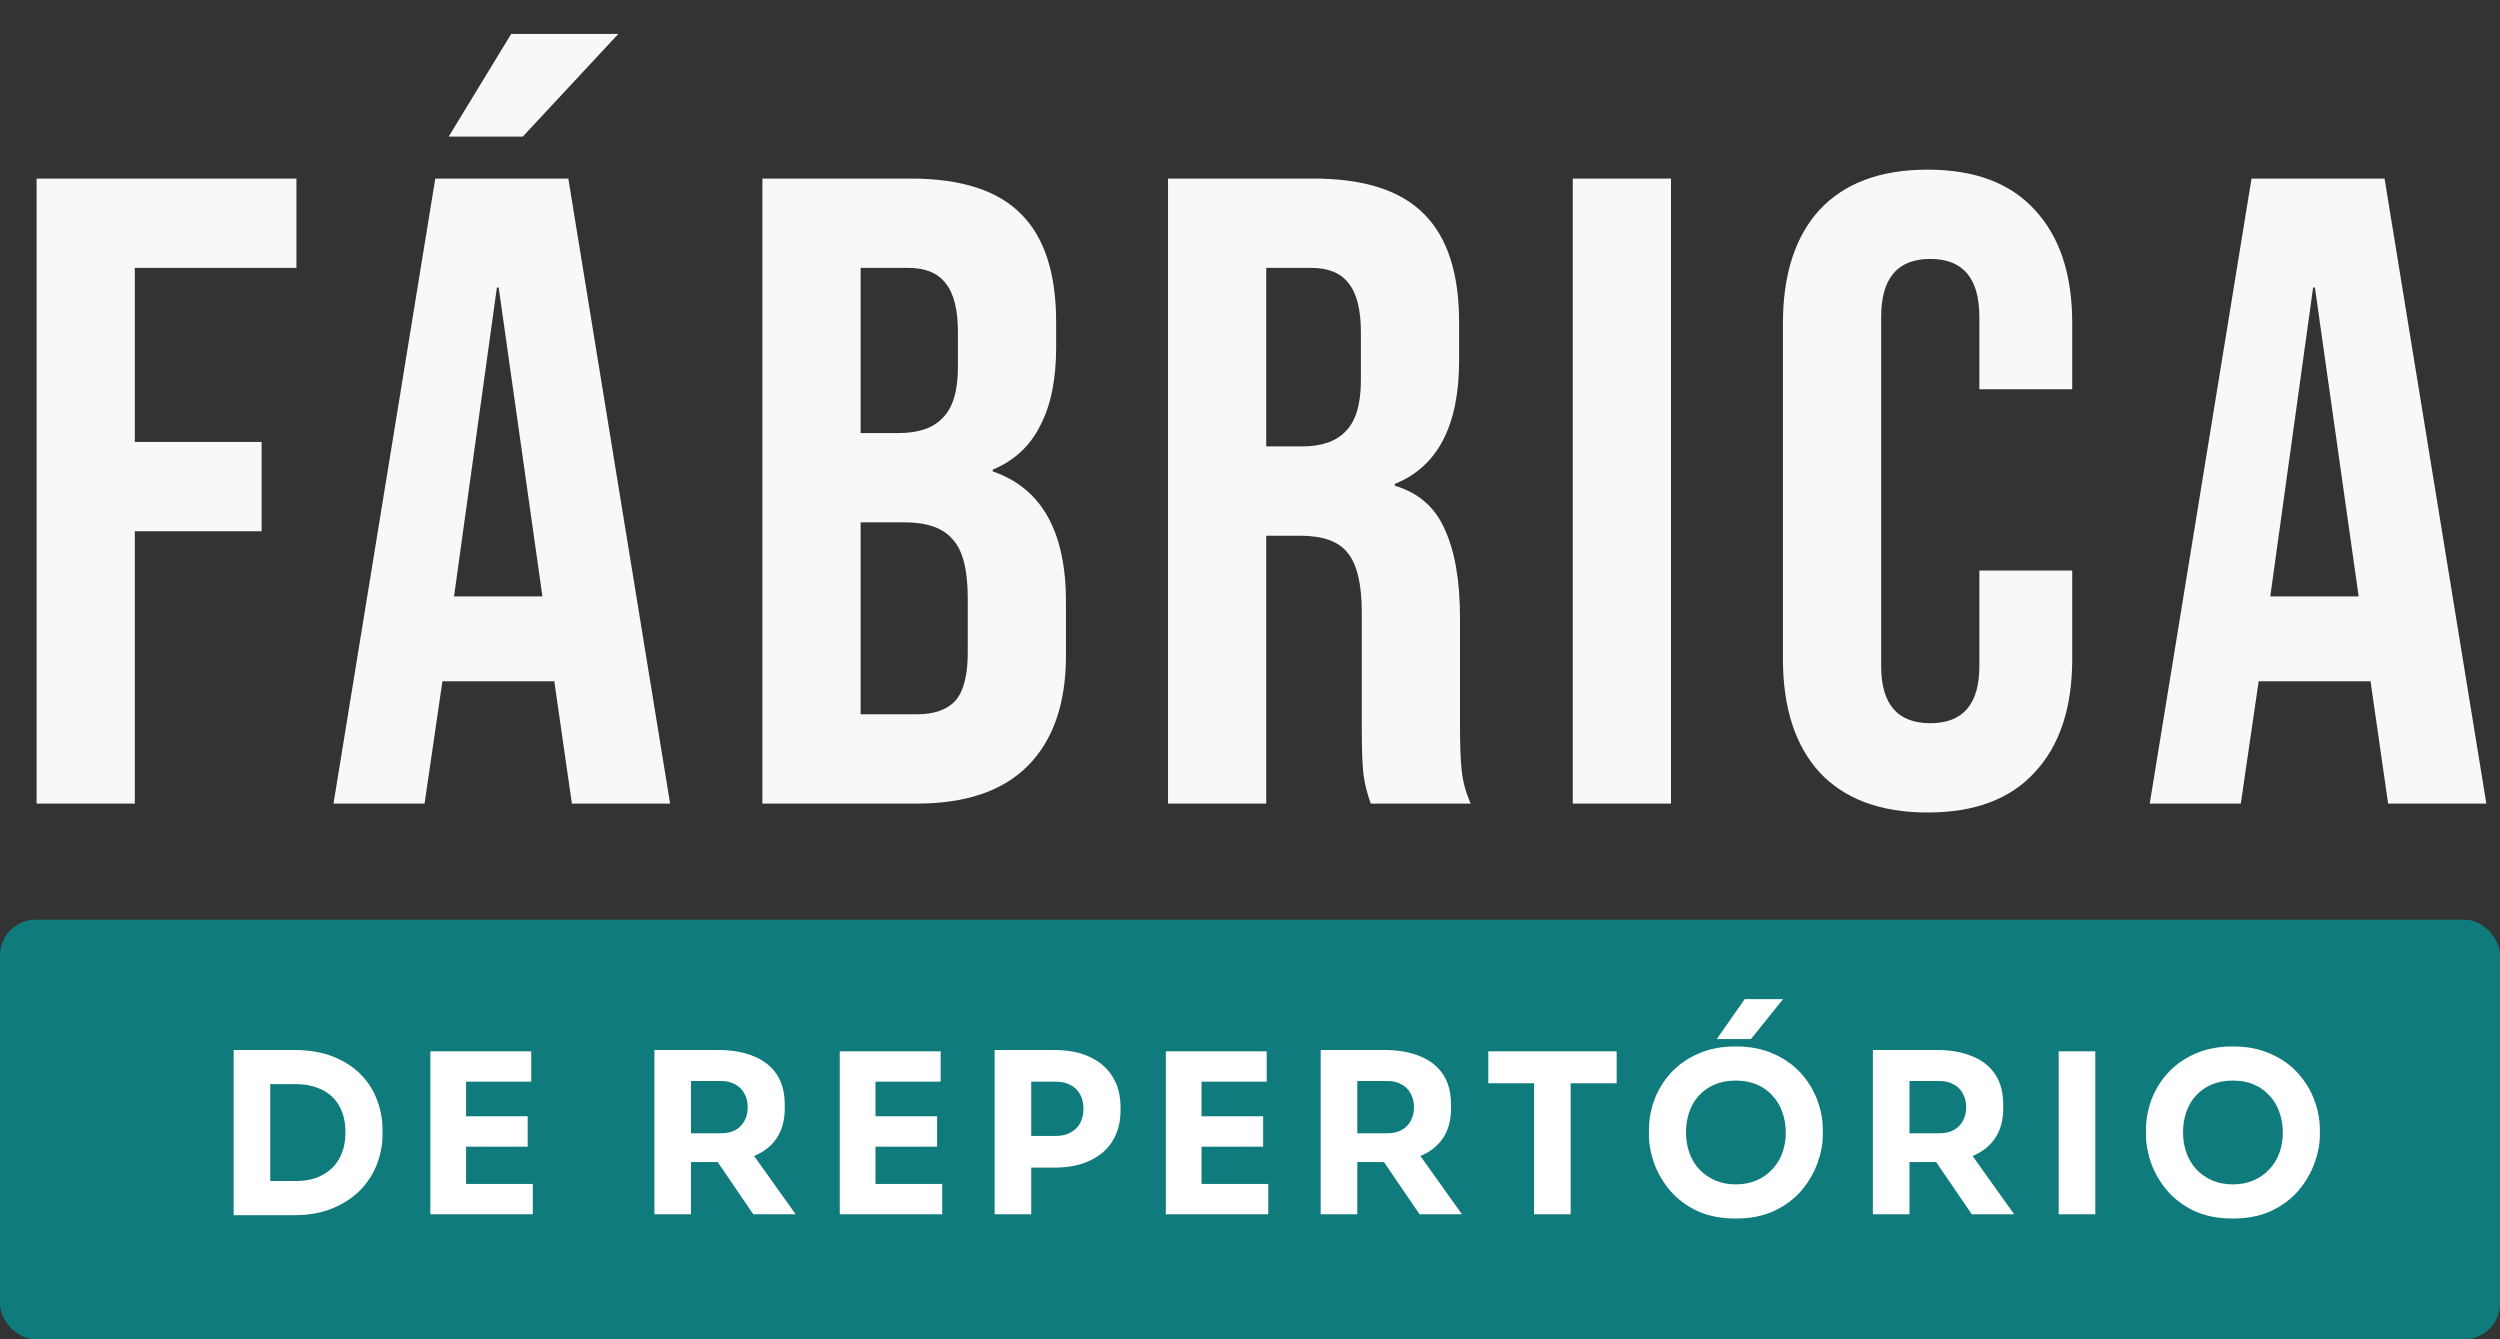
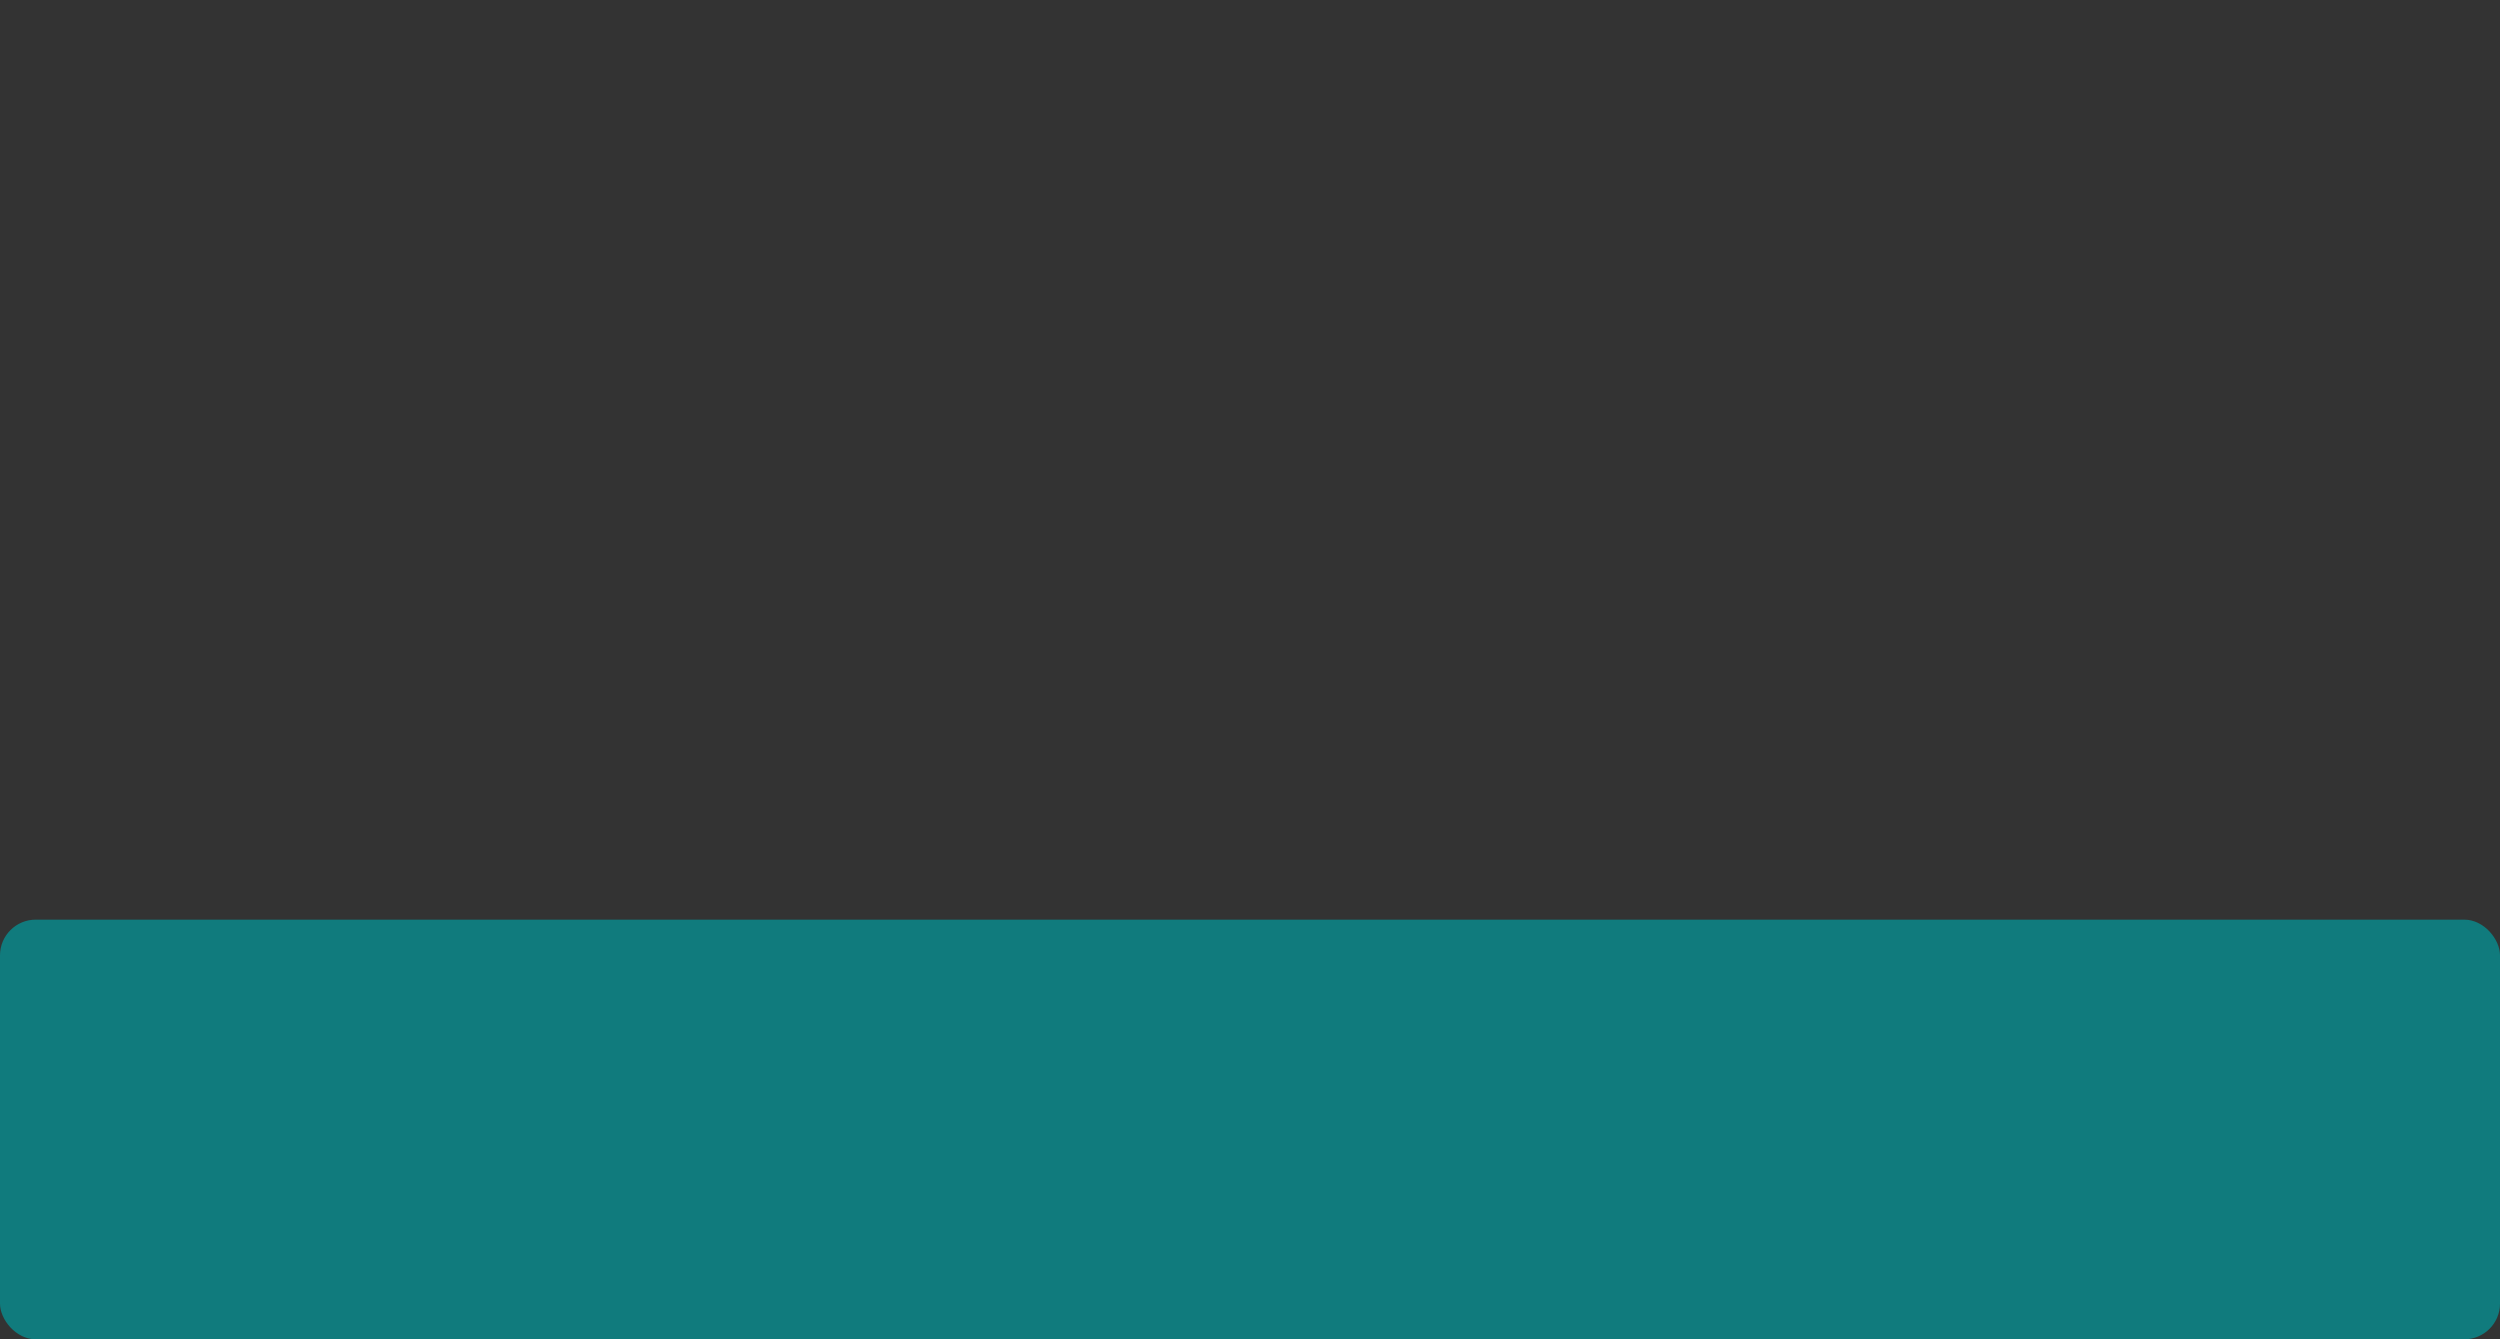
<svg xmlns="http://www.w3.org/2000/svg" width="280" height="150" viewBox="0 0 280 150" fill="none">
  <rect x="0" y="0" width="280" height="150" fill="#333333" stroke="none" />
-   <path d="M4.1 20H33.2V30H15.1V49.5H29.3V59.5H15.1V90H4.1V20ZM48.752 20H63.652L75.052 90H64.052L62.052 76.1V76.3H49.552L47.552 90H37.352L48.752 20ZM60.752 66.8L55.852 32.2H55.652L50.852 66.8H60.752ZM57.252 3.8H69.252L58.552 15.3H50.252L57.252 3.8ZM85.389 20H101.989C107.656 20 111.789 21.333 114.389 24C116.989 26.6 118.289 30.633 118.289 36.1V38.9C118.289 42.5 117.689 45.433 116.489 47.7C115.356 49.967 113.589 51.6 111.189 52.6V52.8C116.656 54.667 119.389 59.533 119.389 67.4V73.4C119.389 78.8 117.956 82.933 115.089 85.8C112.289 88.6 108.156 90 102.689 90H85.389V20ZM100.689 48.5C102.889 48.5 104.522 47.933 105.589 46.8C106.722 45.667 107.289 43.767 107.289 41.1V37.2C107.289 34.667 106.822 32.833 105.889 31.7C105.022 30.567 103.622 30 101.689 30H96.389V48.5H100.689ZM102.689 80C104.622 80 106.056 79.5 106.989 78.5C107.922 77.433 108.389 75.633 108.389 73.1V67C108.389 63.8 107.822 61.6 106.689 60.4C105.622 59.133 103.822 58.5 101.289 58.5H96.389V80H102.689ZM130.819 20H147.119C152.785 20 156.919 21.333 159.519 24C162.119 26.6 163.419 30.633 163.419 36.1V40.4C163.419 47.667 161.019 52.267 156.219 54.2V54.4C158.885 55.2 160.752 56.833 161.819 59.3C162.952 61.767 163.519 65.067 163.519 69.2V81.5C163.519 83.5 163.585 85.133 163.719 86.4C163.852 87.6 164.185 88.8 164.719 90H153.519C153.119 88.867 152.852 87.8 152.719 86.8C152.585 85.8 152.519 84 152.519 81.4V68.6C152.519 65.4 151.985 63.167 150.919 61.9C149.919 60.633 148.152 60 145.619 60H141.819V90H130.819V20ZM145.819 50C148.019 50 149.652 49.433 150.719 48.3C151.852 47.167 152.419 45.267 152.419 42.6V37.2C152.419 34.667 151.952 32.833 151.019 31.7C150.152 30.567 148.752 30 146.819 30H141.819V50H145.819ZM176.151 20H187.151V90H176.151V20ZM215.889 91C210.622 91 206.589 89.5 203.789 86.5C201.056 83.5 199.689 79.267 199.689 73.8V36.2C199.689 30.733 201.056 26.5 203.789 23.5C206.589 20.5 210.622 19 215.889 19C221.156 19 225.156 20.5 227.889 23.5C230.689 26.5 232.089 30.733 232.089 36.2V43.6H221.689V35.5C221.689 31.167 219.856 29 216.189 29C212.522 29 210.689 31.167 210.689 35.5V74.6C210.689 78.867 212.522 81 216.189 81C219.856 81 221.689 78.867 221.689 74.6V63.9H232.089V73.8C232.089 79.267 230.689 83.5 227.889 86.5C225.156 89.5 221.156 91 215.889 91ZM252.17 20H267.07L278.47 90H267.47L265.47 76.1V76.3H252.97L250.97 90H240.77L252.17 20ZM264.17 66.8L259.27 32.2H259.07L254.27 66.8H264.17Z" fill="#F8F8F8" />
  <rect y="103" width="280" height="47" rx="4" fill="#107B7D" />
-   <path d="M29.769 136.1V132.275H33.169C34.019 132.275 34.785 132.15 35.469 131.9C36.152 131.633 36.735 131.267 37.219 130.8C37.702 130.317 38.069 129.742 38.319 129.075C38.569 128.392 38.694 127.642 38.694 126.825C38.694 125.975 38.569 125.217 38.319 124.55C38.069 123.883 37.702 123.317 37.219 122.85C36.735 122.383 36.152 122.033 35.469 121.8C34.785 121.55 34.019 121.425 33.169 121.425H29.769V117.6H32.944C34.594 117.6 36.035 117.842 37.269 118.325C38.502 118.808 39.535 119.467 40.369 120.3C41.202 121.133 41.819 122.092 42.219 123.175C42.635 124.242 42.844 125.367 42.844 126.55V127.1C42.844 128.2 42.635 129.292 42.219 130.375C41.819 131.442 41.202 132.408 40.369 133.275C39.535 134.125 38.502 134.808 37.269 135.325C36.035 135.842 34.594 136.1 32.944 136.1H29.769ZM26.169 136.1V117.6H30.269V136.1H26.169ZM48.2 136V117.75H52.2V136H48.2ZM51.7 136V132.6H59.675V136H51.7ZM51.7 128.425V125.025H59.1V128.425H51.7ZM51.7 121.15V117.75H59.5V121.15H51.7ZM73.293 136V117.6H77.393V136H73.293ZM84.368 136L79.018 128.15H83.518L89.118 136H84.368ZM76.293 130.15V126.925H80.793C81.393 126.925 81.909 126.808 82.343 126.575C82.793 126.325 83.134 125.983 83.368 125.55C83.618 125.1 83.743 124.583 83.743 124C83.743 123.417 83.618 122.908 83.368 122.475C83.134 122.025 82.793 121.683 82.343 121.45C81.909 121.2 81.393 121.075 80.793 121.075H76.293V117.6H80.468C81.984 117.6 83.301 117.833 84.418 118.3C85.534 118.75 86.393 119.425 86.993 120.325C87.593 121.225 87.893 122.358 87.893 123.725V124.125C87.893 125.475 87.584 126.6 86.968 127.5C86.368 128.383 85.509 129.05 84.393 129.5C83.293 129.933 81.984 130.15 80.468 130.15H76.293ZM94.054 136V117.75H98.054V136H94.054ZM97.554 136V132.6H105.529V136H97.554ZM97.554 128.425V125.025H104.954V128.425H97.554ZM97.554 121.15V117.75H105.354V121.15H97.554ZM114.998 130.775V127.225H118.273C118.906 127.225 119.448 127.1 119.898 126.85C120.365 126.6 120.723 126.25 120.973 125.8C121.223 125.333 121.348 124.8 121.348 124.2C121.348 123.567 121.223 123.025 120.973 122.575C120.723 122.108 120.365 121.758 119.898 121.525C119.448 121.275 118.906 121.15 118.273 121.15H114.998V117.6H118.073C119.623 117.6 120.948 117.858 122.048 118.375C123.165 118.892 124.015 119.625 124.598 120.575C125.198 121.525 125.498 122.667 125.498 124V124.4C125.498 125.7 125.198 126.833 124.598 127.8C124.015 128.75 123.165 129.483 122.048 130C120.948 130.517 119.623 130.775 118.073 130.775H114.998ZM111.398 136V117.6H115.498V136H111.398ZM130.573 136V117.75H134.573V136H130.573ZM134.073 136V132.6H142.048V136H134.073ZM134.073 128.425V125.025H141.473V128.425H134.073ZM134.073 121.15V117.75H141.873V121.15H134.073ZM147.917 136V117.6H152.017V136H147.917ZM158.992 136L153.642 128.15H158.142L163.742 136H158.992ZM150.917 130.15V126.925H155.417C156.017 126.925 156.533 126.808 156.967 126.575C157.417 126.325 157.758 125.983 157.992 125.55C158.242 125.1 158.367 124.583 158.367 124C158.367 123.417 158.242 122.908 157.992 122.475C157.758 122.025 157.417 121.683 156.967 121.45C156.533 121.2 156.017 121.075 155.417 121.075H150.917V117.6H155.092C156.608 117.6 157.925 117.833 159.042 118.3C160.158 118.75 161.017 119.425 161.617 120.325C162.217 121.225 162.517 122.358 162.517 123.725V124.125C162.517 125.475 162.208 126.6 161.592 127.5C160.992 128.383 160.133 129.05 159.017 129.5C157.917 129.933 156.608 130.15 155.092 130.15H150.917ZM171.815 136V120.825H175.915V136H171.815ZM166.69 121.325V117.75H181.065V121.325H166.69ZM194.406 136.475C192.756 136.475 191.314 136.192 190.081 135.625C188.864 135.042 187.856 134.283 187.056 133.35C186.256 132.4 185.656 131.375 185.256 130.275C184.873 129.175 184.681 128.117 184.681 127.1V126.55C184.681 125.417 184.881 124.3 185.281 123.2C185.698 122.083 186.314 121.075 187.131 120.175C187.948 119.275 188.964 118.558 190.181 118.025C191.398 117.475 192.806 117.2 194.406 117.2C196.006 117.2 197.414 117.475 198.631 118.025C199.848 118.558 200.864 119.275 201.681 120.175C202.498 121.075 203.114 122.083 203.531 123.2C203.948 124.3 204.156 125.417 204.156 126.55V127.1C204.156 128.117 203.956 129.175 203.556 130.275C203.156 131.375 202.556 132.4 201.756 133.35C200.956 134.283 199.939 135.042 198.706 135.625C197.489 136.192 196.056 136.475 194.406 136.475ZM194.406 132.65C195.273 132.65 196.048 132.5 196.731 132.2C197.431 131.9 198.023 131.483 198.506 130.95C199.006 130.417 199.381 129.8 199.631 129.1C199.881 128.4 200.006 127.65 200.006 126.85C200.006 126 199.873 125.225 199.606 124.525C199.356 123.808 198.981 123.192 198.481 122.675C197.998 122.142 197.414 121.733 196.731 121.45C196.048 121.167 195.273 121.025 194.406 121.025C193.539 121.025 192.764 121.167 192.081 121.45C191.398 121.733 190.806 122.142 190.306 122.675C189.823 123.192 189.456 123.808 189.206 124.525C188.956 125.225 188.831 126 188.831 126.85C188.831 127.65 188.956 128.4 189.206 129.1C189.456 129.8 189.823 130.417 190.306 130.95C190.806 131.483 191.398 131.9 192.081 132.2C192.764 132.5 193.539 132.65 194.406 132.65ZM192.281 116.375L195.406 111.9H199.706L196.106 116.375H192.281ZM209.762 136V117.6H213.862V136H209.762ZM220.837 136L215.487 128.15H219.987L225.587 136H220.837ZM212.762 130.15V126.925H217.262C217.862 126.925 218.379 126.808 218.812 126.575C219.262 126.325 219.604 125.983 219.837 125.55C220.087 125.1 220.212 124.583 220.212 124C220.212 123.417 220.087 122.908 219.837 122.475C219.604 122.025 219.262 121.683 218.812 121.45C218.379 121.2 217.862 121.075 217.262 121.075H212.762V117.6H216.937C218.454 117.6 219.771 117.833 220.887 118.3C222.004 118.75 222.862 119.425 223.462 120.325C224.062 121.225 224.362 122.358 224.362 123.725V124.125C224.362 125.475 224.054 126.6 223.437 127.5C222.837 128.383 221.979 129.05 220.862 129.5C219.762 129.933 218.454 130.15 216.937 130.15H212.762ZM230.574 136V117.75H234.674V136H230.574ZM250.075 136.475C248.425 136.475 246.983 136.192 245.75 135.625C244.533 135.042 243.525 134.283 242.725 133.35C241.925 132.4 241.325 131.375 240.925 130.275C240.542 129.175 240.35 128.117 240.35 127.1V126.55C240.35 125.417 240.55 124.3 240.95 123.2C241.367 122.083 241.983 121.075 242.8 120.175C243.617 119.275 244.633 118.558 245.85 118.025C247.067 117.475 248.475 117.2 250.075 117.2C251.675 117.2 253.083 117.475 254.3 118.025C255.517 118.558 256.533 119.275 257.35 120.175C258.167 121.075 258.783 122.083 259.2 123.2C259.617 124.3 259.825 125.417 259.825 126.55V127.1C259.825 128.117 259.625 129.175 259.225 130.275C258.825 131.375 258.225 132.4 257.425 133.35C256.625 134.283 255.608 135.042 254.375 135.625C253.158 136.192 251.725 136.475 250.075 136.475ZM250.075 132.65C250.942 132.65 251.717 132.5 252.4 132.2C253.1 131.9 253.692 131.483 254.175 130.95C254.675 130.417 255.05 129.8 255.3 129.1C255.55 128.4 255.675 127.65 255.675 126.85C255.675 126 255.542 125.225 255.275 124.525C255.025 123.808 254.65 123.192 254.15 122.675C253.667 122.142 253.083 121.733 252.4 121.45C251.717 121.167 250.942 121.025 250.075 121.025C249.208 121.025 248.433 121.167 247.75 121.45C247.067 121.733 246.475 122.142 245.975 122.675C245.492 123.192 245.125 123.808 244.875 124.525C244.625 125.225 244.5 126 244.5 126.85C244.5 127.65 244.625 128.4 244.875 129.1C245.125 129.8 245.492 130.417 245.975 130.95C246.475 131.483 247.067 131.9 247.75 132.2C248.433 132.5 249.208 132.65 250.075 132.65Z" fill="white" />
</svg>